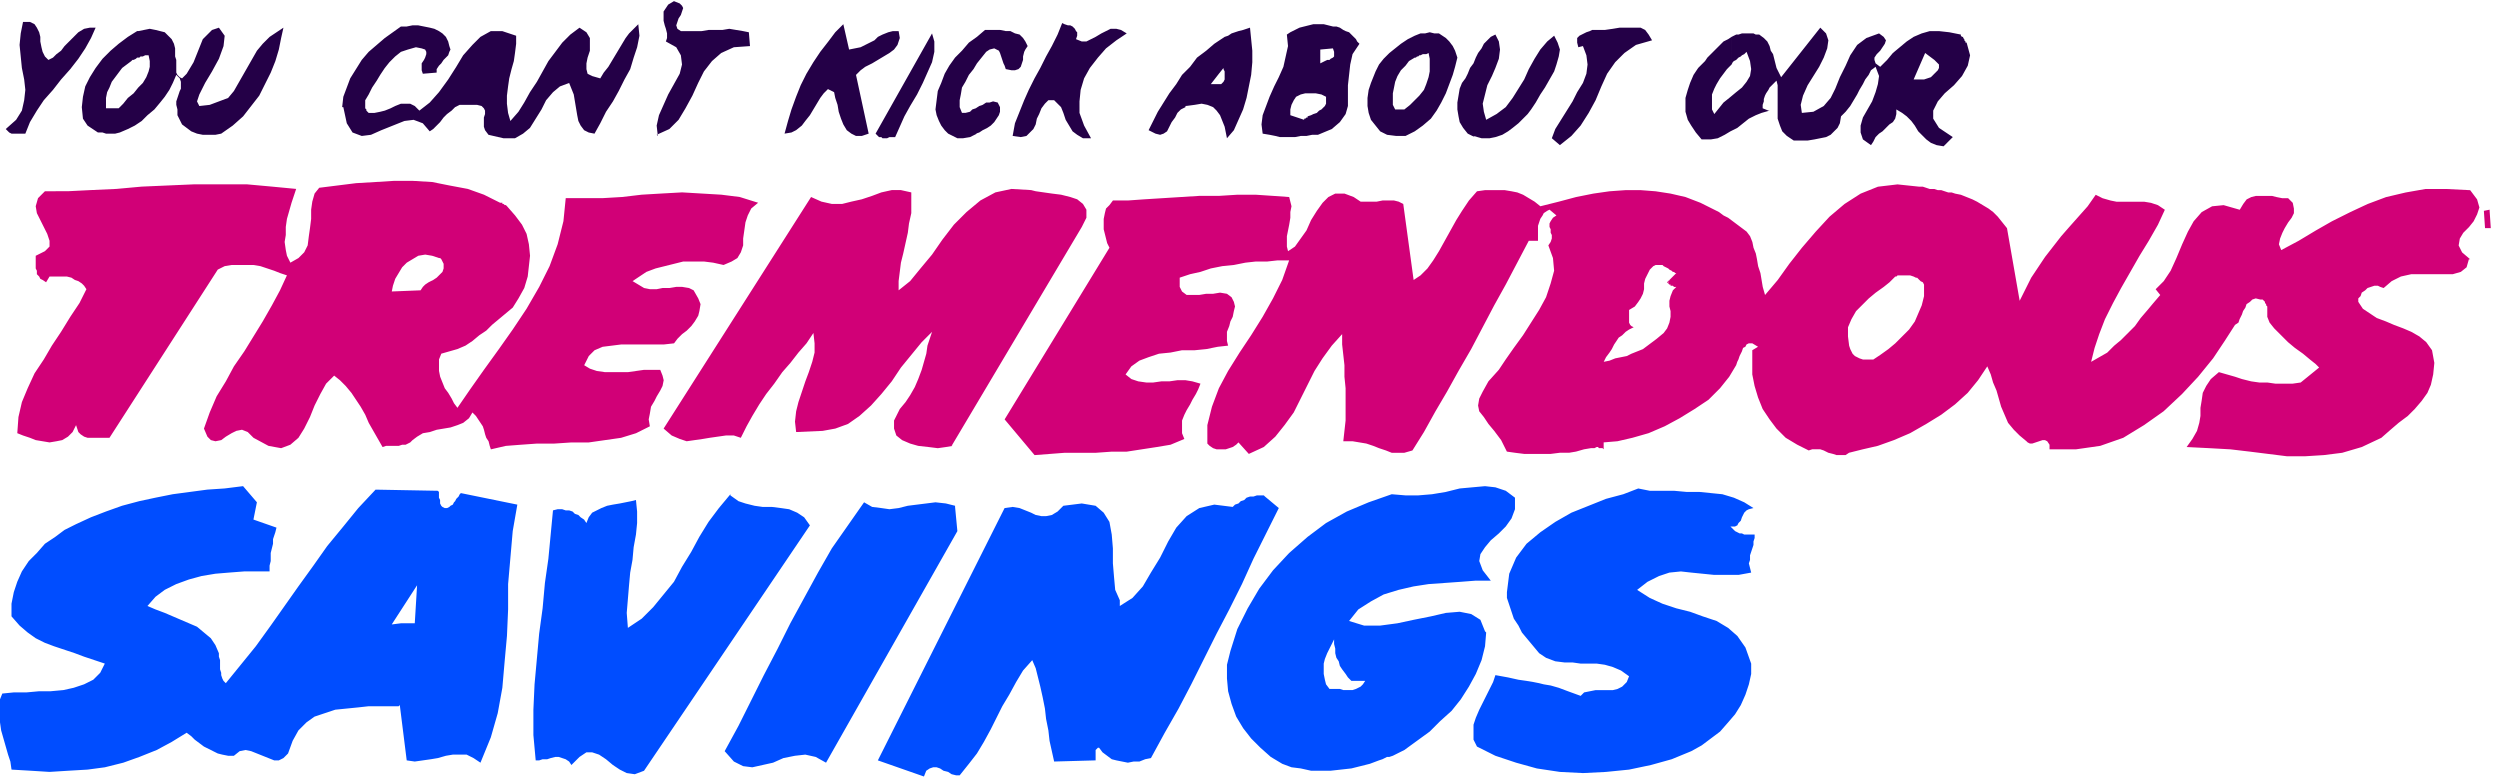
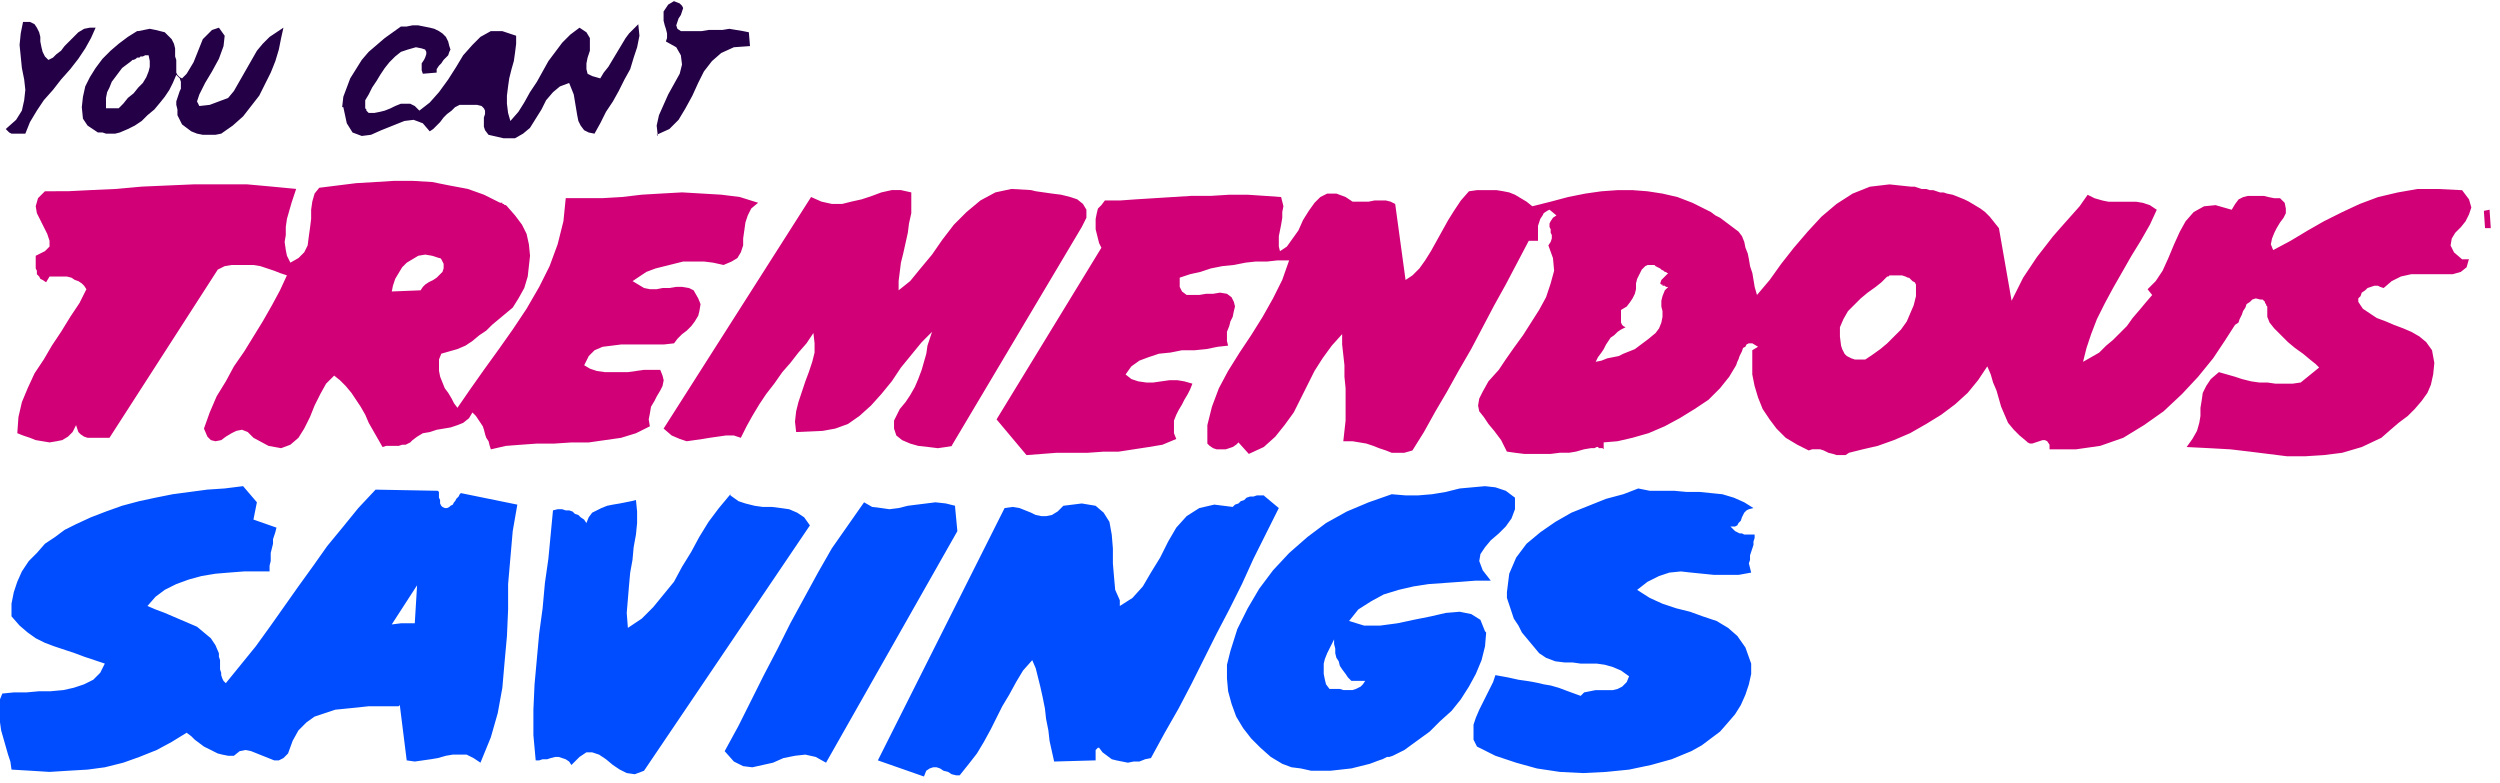
<svg xmlns="http://www.w3.org/2000/svg" fill-rule="evenodd" height="90.667" preserveAspectRatio="none" stroke-linecap="round" viewBox="0 0 2170 680" width="289.333">
  <style>.pen1{stroke:none}.brush2{fill:#240047}.brush3{fill:#d10077}</style>
  <path class="pen1 brush2" fill-rule="nonzero" d="m22 116 4-10 6-10 6-9 8-9 7-9 8-9 7-9 6-9 5-9 4-9h-5l-5 1-5 3-4 4-4 4-4 4-3 4-4 3-3 3-4 2-3-3-2-4-1-4-1-5v-4l-1-4-2-4-2-3-4-2h-6l-2 10-1 10 1 10 1 10 2 10 1 9-1 9-2 9-5 8-9 8 2 2 1 1 2 1h12zm548 1 11-5 8-8 6-10 6-11 5-11 5-10 7-9 8-7 11-5 14-1-1-12-5-1-6-1-6-1-6 1h-12l-6 1h-18l-3-2-1-3 1-3 1-3 2-3 1-3 1-3-1-2-2-2-5-2-5 3-2 3-2 3v8l1 4 1 3 1 4v4l-1 3 9 5 4 7 1 8-2 8-5 9-5 9-4 9-4 9-2 9 1 9zM72 103l2 3 2 3 3 2 3 2 3 2h4l3 1h8l4-1 7-3 6-3 6-4 5-5 6-5 5-6 4-5 4-6 3-6 3-7 3 3 1 3v6l-1 2-1 3-1 3-1 3v3l1 4v5l2 4 2 4 4 3 4 3 5 2 5 1h11l5-1 10-7 9-8 7-9 7-9 5-10 5-10 4-10 3-10 2-10 2-9-6 4-6 4-6 6-5 6-4 7-4 7-4 7-4 7-4 7-5 6-16 6-9 1-2-4 2-6 5-10 6-10 6-11 4-11 1-9-5-7-6 2-4 4-4 4-2 5-2 5-2 5-2 5-3 5-3 5-4 4-2-1-2-2-1-2V52l-1-3v-7l-1-4-2-4-3-3-3-3-4-1-4-1-5-1-5 1-5 1h-1l-5 26 1-1h1l2-1 1-1h2l1-1h2l2-1h3l1 5v5l-1 4-2 5-3 5-4 4-4 5-5 4-4 5-4 4H92v-9l1-5 2-4 2-5 3-4 3-4 3-4 4-3 4-3 5-26-8 5-8 6-7 6-7 7-6 8-5 8-4 8-2 9-1 9 1 10zm225-10 1-9 3-8 3-8 5-8 5-8 6-7 7-6 7-6 7-5 7-5h5l5-1h5l5 1 5 1 4 1 4 2 3 2 3 3 2 4 1 4 1 3-1 2-1 3-2 2-2 2-2 3-2 2-2 3v3l-12 1-1-3v-6l2-3 1-2 1-3v-2l-1-2-3-1-5-1-7 2-6 2-5 4-5 5-4 5-4 6-3 5-4 6-3 6-3 5v7l1 1v1l1 1 1 1h5l5-1 4-1 5-2 4-2 5-2h8l4 2 4 4 9-7 8-9 8-11 7-11 6-10 8-9 7-7 9-5h10l12 4v7l-1 8-1 7-2 7-2 8-1 7-1 8v7l1 8 2 7 7-8 5-8 5-9 6-9 5-9 5-9 6-8 6-8 7-7 8-6 6 4 3 5v11l-2 6-1 5v5l1 4 4 2 7 2 3-5 4-5 3-5 3-5 3-5 3-5 3-5 3-4 4-4 4-4 1 10-2 10-3 9-3 10-5 9-5 10-5 9-6 9-5 10-5 9-5-1-4-2-3-4-2-4-1-5-1-6-1-6-1-6-2-5-2-5-8 3-6 5-6 7-4 8-5 8-5 8-6 5-7 4h-10l-13-3-3-4-1-3v-8l1-3v-3l-1-2-2-2-4-1h-15l-4 2-3 3-4 3-3 3-3 4-3 3-3 3-3 2-6-7-8-3-8 1-10 4-10 4-9 4-8 1-8-3-5-8-3-14z" />
-   <path class="pen1 brush2" fill-rule="nonzero" d="m421 61 1 11h-7l6-11zm297 16 6 3 1 5 2 6 1 6 2 6 2 5 3 5 4 3 4 2h5l6-2-11-51 4-4 4-3 6-3 5-3 5-3 5-3 4-3 3-4 2-6-1-6h-5l-4 1-5 2-4 2-3 3-4 2-4 2-4 2-5 1-5 1-5-22-7 7-6 8-7 9-6 9-6 10-5 10-4 10-4 11-3 10-3 11 6-1 4-2 5-4 3-4 4-5 3-5 3-5 3-5 3-4 4-4zm192 10h5l3 3 3 3 2 5 2 6 3 5 3 5 4 3 5 3h7l-6-11-4-11V88l1-10 3-10 5-9 7-9 7-8 9-7 9-6-5-3-4-1h-5l-4 2-4 2-5 3-4 2-4 2h-4l-5-2 1-3v-3l-1-1-1-2-1-1-1-1-2-1h-2l-3-1-2-1-4 10-5 10-5 9-5 10-5 9-5 10-4 9-4 10-4 10-2 11 7 1 5-1 3-3 3-3 2-4 1-5 2-4 2-5 3-4 3-3zm-133 32 4-9 4-9 5-9 6-10 5-10 4-9 4-9 2-9v-9l-2-7-49 87 1 1 2 2h2l1 1h4l2-1h5zm70-3 3-1 3-2 4-2 3-2 3-3 2-3 2-3 1-3v-4l-2-4-4-1-3 1h-3l-3 2-3 1-3 2-3 1-2 2-4 1h-3l-2-5v-6l1-5 1-6 3-5 3-6 4-5 3-5 4-5 4-5 3-2 4-1 2 1 2 1 1 2 1 3 1 3 1 3 1 2 1 3 5 1h3l3-1 2-2 1-3 1-3v-3l1-4 1-2 2-3-2-4-2-3-3-3-4-1-4-2h-4l-5-1h-13l-7 6-7 5-6 7-6 6-5 7-4 7-3 8-3 7-1 8-1 8 1 5 2 5 2 4 3 4 3 3 4 2 4 2h5l6-1 6-3zm182-24 8-1 6-1 5 1 5 2 3 3 3 4 2 5 2 5 1 5 1 5 6-7 4-9 4-9 3-10 2-10 2-10 1-11V44l-1-10-1-10-3 1-3 1-4 1-3 1-3 1-3 2-3 1-3 2-3 2-3 2 4 26 4-5v1l1 2v7l-1 2-1 1-1 1h-9l7-9-4-26-7 6-8 6-6 8-7 7-5 8-6 8-5 8-5 8-4 8-4 8 6 3 4 1 3-1 3-2 2-4 2-4 3-4 2-4 3-3 4-2zm67 24 6 1 5 1 4 1h13l5-1h5l5-1h5l-9-16v1h-1l-1 1h-1v1l-12-4v-5l1-4 2-4 2-3 4-2 4-1h9l5 1 4 2v6l-1 2-1 1-2 2-2 1-2 2-3 1-2 1-3 1 9 16 12-5 7-6 5-7 2-7V74l1-9 1-9 2-9 6-9-2-2-1-2-2-2-2-2-2-2-3-1-2-1-3-2-3-1h-3v19l1 3v4l-1 1-2 1-1 1h-2l-2 1-2 1-2 1V43l11-1V23l-4-1-4-1h-9l-4 1-4 1-4 1-4 2-4 2-3 2 1 10-2 9-2 9-4 9-4 8-4 9-3 8-3 8-1 8 1 8zm124 2 8-4 7-5 7-6 5-7 4-7 4-8 3-8 3-8 2-7 2-8-2-6-2-4-3-4-3-3-3-2-3-2h-4l-4-1-4 1h-4l-5 21h1l1-1h1l1-1h1l2-1h3l2-1 1 5v11l-1 5-2 6-2 5-4 5-4 4-4 4-5 4h-8l-2-4V81l1-5 1-5 2-5 3-5 4-4 3-4 5-3 5-21-5 2-6 3-6 4-5 4-5 4-5 5-4 5-3 6-2 5-2 5-2 6-1 7v7l1 6 2 6 4 5 4 5 6 3 8 1h8zm59 0 7 2h7l5-1 6-2 5-3 4-3 5-4 4-4 4-4 3-4 4-6 4-7 4-6 4-7 4-7 2-6 2-7 1-6-2-6-3-6-6 5-6 7-5 8-5 9-4 9-5 8-5 8-6 8-8 6-9 5-2-7-1-7 2-8 2-8 4-8 3-7 3-8 1-8-1-7-3-6-4 2-3 3-3 3-2 4-3 4-2 4-2 5-3 4-2 5-2 4-3 4-2 5-1 6-1 6v6l1 6 1 5 3 5 4 5 6 3zm95-78 3 8 1 8-1 8-3 8-5 8-4 8-5 8-5 8-5 8-3 8 7 6 10-8 8-9 7-11 6-11 5-12 5-11 7-10 8-8 10-7 14-4-3-5-3-4-4-2h-18l-6 1-7 1h-11l-2 1-3 1-2 1-2 1-2 1-1 1-1 1v4l1 4 4-1zm161 56-5-2v-3l1-3v-2l1-3 1-2 2-3 1-2 2-2 2-2 2-2 1 4v29l2 6 2 5 4 4 6 4h12l6-1 5-1 5-1 4-2 3-3 3-3 2-4 1-6 4-4 4-5 3-5 3-5 2-4 3-5 2-4 3-4 2-4 4-3 3 8-1 7-2 7-3 8-4 7-4 7-2 7v6l2 6 7 5 2-3 2-4 3-3 3-2 3-3 3-3 3-2 2-3 1-4v-4l5 3 4 3 4 4 3 4 3 5 4 4 3 3 4 3 5 2 6 1 8-8-12-8-5-8v-7l4-8 6-7 8-7 7-8 5-9 2-9-3-11-28 15 4 4v3l-1 2-2 2-2 2-2 2-3 1-3 1h-9l10-23 8 6 28-15h-1v-1l-1-1v-1l-1-1v-1h-1l-1-1v-1l-10-2-9-1h-8l-7 2-7 3-6 4-6 5-6 5-5 6-6 6-4-3-1-3v-2l2-3 3-3 2-3 2-3 1-3-2-3-4-3-11 4-8 6-6 9-4 9-5 10-4 10-4 8-6 7-9 5-10 1-1-7 2-8 4-9 5-8 5-8 4-8 3-8 1-7-2-6-5-5-34 43-2-4-2-4-1-4-1-4-1-4-2-3-1-4-2-4-3-3-4-3h-3l-2-1h-10l-3 1h-2l-2 1-2 1v24l1-2 1-1 2-1 1-1 1-1 2-1 1-1 2-1 1-1 1-1 3 8 1 7-1 6-3 5-4 5-5 4-6 5-5 4-4 5-4 5-2-4V82l2-5 2-4 3-5 3-4 3-4 4-4V32l-3 2-4 2-3 3-3 3-2 2-3 3-3 3-2 3-3 3-3 3-4 6-3 7-2 6-2 7v12l2 7 3 5 4 6 5 6h8l6-1 6-3 5-3 6-3 5-4 5-4 6-3 5-2 7-2z" />
-   <path class="pen1 brush3" fill-rule="nonzero" d="m39 166-6 6-2 7 1 6 3 6 3 6 3 6 2 6v5l-4 4-8 4v11l1 2v3l2 2 1 2 2 1 3 2 3-5h15l4 1 3 2 3 1 3 2 2 2 2 3-6 12-8 12-8 13-8 12-7 12-8 12-6 13-5 12-3 13-1 14 5 2 6 2 5 2 6 1 6 1 6-1 5-1 5-3 4-4 3-6 1 3 1 3 2 2 3 2 3 1h19l94-146 6-3 6-1h19l6 1 6 2 6 2 5 2 6 2-6 13-7 13-8 14-8 13-8 13-9 13-7 13-8 13-6 14-5 14 3 7 3 3 4 1 5-1 4-3 5-3 4-2 5-1 5 2 5 5 13 7 11 2 8-3 7-6 5-8 5-10 4-10 5-10 5-9 7-7 5 4 5 5 5 6 4 6 4 6 4 7 3 7 4 7 4 7 4 7 3-1h11l3-1h3l2-1 2-1 2-2 4-3 5-3 6-1 6-2 6-1 6-1 6-2 5-2 5-4 3-5 3 3 2 3 2 3 2 3 1 3 1 4 1 3 2 3 1 4 1 3 13-3 13-1 14-1h15l15-1h15l14-2 14-2 13-4 12-6-1-6 1-5 1-6 3-5 2-4 3-5 2-4 1-5-1-4-2-5h-14l-7 1-7 1h-20l-7-1-6-2-5-3 4-8 5-5 7-3 8-1 8-1h37l9-1 3-4 4-4 4-3 4-4 3-4 3-5 1-4 1-6-2-5-4-7-4-2-6-1h-5l-6 1h-6l-5 1h-6l-5-1-5-3-5-3 6-4 6-4 8-3 8-2 8-2 8-2h18l8 1 9 2 7-3 5-3 3-5 2-6v-6l1-7 1-7 2-6 3-6 6-5-16-5-16-2-17-1-17-1-18 1-17 1-17 2-17 1h-32l-2 20-5 20-7 19-9 18-11 19-12 18-12 17-13 18-12 17-11 16-3-4-2-4-3-5-3-4-2-5-2-5-1-5v-10l2-5 7-2 7-2 7-3 6-4 6-5 6-4 5-5 6-5 6-5 6-5 5-8 5-9 3-10 1-9 1-9-1-10-2-9-4-8-6-8-7-8-1-1h-1l-1-1h-1v-1h-2l-53 48h1l1 1 2 4v4l-1 3-3 3-2 2-3 2-4 2-3 2-2 2-2 3-25 1 1-5 2-6 3-5 3-5 4-4 5-3 5-3 6-1 6 1 6 2 53-48-14-7-14-5-16-3-15-3-17-1h-16l-16 1-17 1-16 2-16 2-4 5-2 7-1 7v8l-1 8-1 7-1 8-3 6-5 5-7 4-3-6-1-5-1-7 1-6v-7l1-7 2-7 2-7 2-6 2-6-21-2-22-2h-45l-23 1-23 1-22 2-22 1-20 1H39zm787 221 113-190 4-8v-7l-3-5-5-4-6-2-8-2-8-1-7-1-7-1-4-1-17-1-14 3-13 7-12 10-11 11-10 13-9 13-10 12-9 11-10 8v-8l1-8 1-8 2-8 2-9 2-9 1-8 2-9v-18l-9-2h-8l-9 2-8 3-9 3-9 2-8 2h-9l-9-2-9-4-128 201 7 6 7 3 6 2 7-1 7-1 6-1 7-1 7-1h7l6 2 5-10 5-9 6-10 6-9 7-9 7-10 7-8 7-9 7-8 6-9 1 9v8l-2 8-3 9-3 8-3 9-3 9-2 8-1 9 1 9 23-1 11-2 11-4 10-7 10-9 9-10 9-11 8-12 9-11 9-11 9-9-2 6-2 6-1 7-2 7-2 7-3 8-3 7-4 7-4 6-5 6-5 10v7l2 6 5 4 7 3 7 2 9 1 8 1 7-1 6-1zm1317-162-2 7-5 4-7 2h-36l-9 2-8 4-7 6-3-1-2-1h-3l-3 1-3 1-2 2-3 2-1 3-2 2v3l4 6 6 4 6 4 8 3 7 3 8 3 7 3 7 4 6 5 5 7 2 11-1 10-2 9-3 7-5 7-6 7-6 6-8 6-7 6-8 7-17 8-17 5-16 2-16 1h-16l-16-2-16-2-17-2-18-1-20-1 5-7 4-7 2-7 1-6v-7l1-6 1-7 3-6 4-6 7-6 7 2 7 2 6 2 8 2 7 1h7l7 1h15l7-1 16-13-3-3-5-4-6-5-7-5-6-5-6-6-6-6-4-5-2-5v-9l-1-1v-1l-1-1v-1l-1-1-1-1h-2l-4-1-3 1-2 2-3 2-1 3-2 3-1 3-2 4-1 3-3 2-9 14-10 15-13 16-14 15-16 15-17 12-18 11-20 7-21 3h-23v-4l-2-3-2-1h-2l-3 1-3 1-3 1h-2l-2-1-1-1-6-5-5-5-5-6-3-7-3-7-2-7-2-7-3-7-2-7-3-7-8 12-9 11-11 10-12 9-13 8-14 8-14 6-14 5-13 3-12 3-3 2h-8l-3-1-4-1-4-2-3-1h-7l-3 1-10-5-10-6-8-8-6-8-6-9-4-10-3-10-2-10v-21l5-3-5-3h-3l-2 1-1 2-2 1-1 3-1 2-1 2-1 3-1 2-1 3-6 10-8 10-10 10-12 8-13 8-13 7-14 6-14 4-13 3-12 1v8-2l-1-1h-3l-1-1h-1l-2 1h-3l-6 1-7 2-6 1h-8l-8 1h-23l-8-1-7-1-5-10-6-8-5-6-4-6-4-5-1-5 1-6 3-6 5-9 9-10 6-9 7-10 8-11 7-11 7-11 6-11 4-12 3-11-1-11-4-11 2-3 1-3v-3l-1-2v-3l-1-2v-3l1-2 2-3 3-2-6-5-2 1-3 2-1 2-2 3-1 3-1 3v13h-8l-10 19-10 19-10 18-10 19-10 19-11 19-10 18-10 17-10 18-10 16-7 2h-11l-5-2-6-2-5-2-6-2-6-1-6-1h-8l1-9 1-9v-28l-1-10v-10l-1-9-1-9v-9l-9 10-8 11-7 11-6 12-6 12-6 12-8 11-8 10-10 9-13 6-9-10-2 2-3 2-3 1-3 1h-8l-3-1-3-2-2-2v-16l4-16 6-16 8-15 10-16 10-15 10-16 9-16 8-16 6-17h-10l-9 1h-10l-9 1-10 2-10 1-10 2-9 3-9 2-9 3v8l2 4 4 3h11l6-1h6l6-1 6 1 4 3 2 4 1 4-1 4-1 5-2 4-1 4-2 5v8l1 4-9 1-10 2-10 1h-11l-10 2-10 1-9 3-8 3-7 5-5 7 5 4 6 2 7 1h6l7-1h7l7-1h7l6 1 7 2-2 5-2 4-3 5-2 4-3 5-2 4-2 5v11l2 5-12 5-12 2-13 2-13 2h-13l-14 1h-27l-13 1-13 1-26-31 91-149-2-4-1-4-1-4-1-4v-9l1-5 1-4 3-3 3-4h13l14-1 16-1 16-1 16-1h17l16-1h16l15 1 14 1 1 4 1 4-1 5v5l-1 6-1 5-1 5v9l1 4 6-4 5-7 5-7 4-9 5-8 5-7 5-5 6-3h8l8 3 3 2 3 2h14l5-1h10l4 1 4 2 9 66 6-4 6-6 5-7 5-8 5-9 5-9 5-9 5-8 6-9 7-8 7-1h17l6 1 5 1 5 2 5 3 5 3 5 4 16-4 15-4 15-3 14-2 14-1h13l13 1 13 2 13 3 13 5-24 60-1-1-2-1-1-1-2-1-2-1-1-1h-6l-2 1-3 3-2 4-2 4-1 4v5l-1 4-2 4-2 3-3 4-5 3v11l1 2 1 1 2 1-4 2-3 2-3 3-3 2-2 3-2 3-2 4-2 3-3 4-2 4 5-1 5-2 5-1 5-1 4-2 5-2 5-2 4-3 4-3 4-3 6-5 3-4 2-5 1-5v-5l-1-4v-5l1-4 2-5 4-4-1 1h-2l-1-1h-2v-1h-1l-1-1 1-3 6-6h-1l-1-1h-1l24-60 4 2 4 2 4 2 4 2 4 3 4 2 4 3 4 3 4 3 4 3 3 4 2 5 1 5 2 5 1 5 1 6 2 6 1 6 1 6 2 7 11-13 10-14 11-14 12-14 12-13 13-11 14-9 15-6 17-2 19 2h3l3 1 3 1h4l3 1h3l3 1 3 1h3l3 1-43 71h-7l-1 1h-1l-5 5-5 4-7 5-6 5-6 6-5 5-4 7-3 7v8l1 8 1 3 1 2 1 2 2 2 2 1 2 1 3 1h9l6-4 7-5 6-5 6-6 6-6 5-7 3-7 3-7 2-8v-10l-1-2-2-1-1-1-2-2h-1l-2-1-3-1h-4l43-71 5 1 5 2 5 2 4 2 5 3 5 3 4 3 4 4 4 5 4 5 11 63 5-10 5-10 6-9 6-9 7-9 7-9 7-8 8-9 8-9 7-10 6 3 7 2 5 1h24l6 1 6 2 6 4-6 13-8 14-8 13-8 14-8 14-7 13-7 14-5 13-4 12-3 12 7-4 7-4 6-6 6-5 6-6 6-6 5-7 6-7 5-6 6-7-4-5 7-7 6-9 5-11 5-12 5-11 5-9 7-8 9-5 10-1 14 4 3-5 3-4 4-2 4-1h14l4 1 5 1h5l4 4 1 5v4l-2 4-3 4-3 5-2 4-2 5-1 5 2 5 15-8 15-9 14-8 16-8 15-7 16-6 17-4 17-3h19l20 1 6 8 2 7-2 6-3 6-4 5-5 5-3 5-1 6 3 6 7 6z" />
+   <path class="pen1 brush3" fill-rule="nonzero" d="m39 166-6 6-2 7 1 6 3 6 3 6 3 6 2 6v5l-4 4-8 4v11l1 2v3l2 2 1 2 2 1 3 2 3-5h15l4 1 3 2 3 1 3 2 2 2 2 3-6 12-8 12-8 13-8 12-7 12-8 12-6 13-5 12-3 13-1 14 5 2 6 2 5 2 6 1 6 1 6-1 5-1 5-3 4-4 3-6 1 3 1 3 2 2 3 2 3 1h19l94-146 6-3 6-1h19l6 1 6 2 6 2 5 2 6 2-6 13-7 13-8 14-8 13-8 13-9 13-7 13-8 13-6 14-5 14 3 7 3 3 4 1 5-1 4-3 5-3 4-2 5-1 5 2 5 5 13 7 11 2 8-3 7-6 5-8 5-10 4-10 5-10 5-9 7-7 5 4 5 5 5 6 4 6 4 6 4 7 3 7 4 7 4 7 4 7 3-1h11l3-1h3l2-1 2-1 2-2 4-3 5-3 6-1 6-2 6-1 6-1 6-2 5-2 5-4 3-5 3 3 2 3 2 3 2 3 1 3 1 4 1 3 2 3 1 4 1 3 13-3 13-1 14-1h15l15-1h15l14-2 14-2 13-4 12-6-1-6 1-5 1-6 3-5 2-4 3-5 2-4 1-5-1-4-2-5h-14l-7 1-7 1h-20l-7-1-6-2-5-3 4-8 5-5 7-3 8-1 8-1h37l9-1 3-4 4-4 4-3 4-4 3-4 3-5 1-4 1-6-2-5-4-7-4-2-6-1h-5l-6 1h-6l-5 1h-6l-5-1-5-3-5-3 6-4 6-4 8-3 8-2 8-2 8-2h18l8 1 9 2 7-3 5-3 3-5 2-6v-6l1-7 1-7 2-6 3-6 6-5-16-5-16-2-17-1-17-1-18 1-17 1-17 2-17 1h-32l-2 20-5 20-7 19-9 18-11 19-12 18-12 17-13 18-12 17-11 16-3-4-2-4-3-5-3-4-2-5-2-5-1-5v-10l2-5 7-2 7-2 7-3 6-4 6-5 6-4 5-5 6-5 6-5 6-5 5-8 5-9 3-10 1-9 1-9-1-10-2-9-4-8-6-8-7-8-1-1h-1l-1-1h-1v-1h-2l-53 48h1l1 1 2 4v4l-1 3-3 3-2 2-3 2-4 2-3 2-2 2-2 3-25 1 1-5 2-6 3-5 3-5 4-4 5-3 5-3 6-1 6 1 6 2 53-48-14-7-14-5-16-3-15-3-17-1h-16l-16 1-17 1-16 2-16 2-4 5-2 7-1 7v8l-1 8-1 7-1 8-3 6-5 5-7 4-3-6-1-5-1-7 1-6v-7l1-7 2-7 2-7 2-6 2-6-21-2-22-2h-45l-23 1-23 1-22 2-22 1-20 1H39zm787 221 113-190 4-8v-7l-3-5-5-4-6-2-8-2-8-1-7-1-7-1-4-1-17-1-14 3-13 7-12 10-11 11-10 13-9 13-10 12-9 11-10 8v-8l1-8 1-8 2-8 2-9 2-9 1-8 2-9v-18l-9-2h-8l-9 2-8 3-9 3-9 2-8 2h-9l-9-2-9-4-128 201 7 6 7 3 6 2 7-1 7-1 6-1 7-1 7-1h7l6 2 5-10 5-9 6-10 6-9 7-9 7-10 7-8 7-9 7-8 6-9 1 9v8l-2 8-3 9-3 8-3 9-3 9-2 8-1 9 1 9 23-1 11-2 11-4 10-7 10-9 9-10 9-11 8-12 9-11 9-11 9-9-2 6-2 6-1 7-2 7-2 7-3 8-3 7-4 7-4 6-5 6-5 10v7l2 6 5 4 7 3 7 2 9 1 8 1 7-1 6-1zm1317-162-2 7-5 4-7 2h-36l-9 2-8 4-7 6-3-1-2-1h-3l-3 1-3 1-2 2-3 2-1 3-2 2v3l4 6 6 4 6 4 8 3 7 3 8 3 7 3 7 4 6 5 5 7 2 11-1 10-2 9-3 7-5 7-6 7-6 6-8 6-7 6-8 7-17 8-17 5-16 2-16 1h-16l-16-2-16-2-17-2-18-1-20-1 5-7 4-7 2-7 1-6v-7l1-6 1-7 3-6 4-6 7-6 7 2 7 2 6 2 8 2 7 1h7l7 1h15l7-1 16-13-3-3-5-4-6-5-7-5-6-5-6-6-6-6-4-5-2-5v-9l-1-1v-1l-1-1v-1l-1-1-1-1h-2l-4-1-3 1-2 2-3 2-1 3-2 3-1 3-2 4-1 3-3 2-9 14-10 15-13 16-14 15-16 15-17 12-18 11-20 7-21 3h-23v-4l-2-3-2-1h-2l-3 1-3 1-3 1h-2l-2-1-1-1-6-5-5-5-5-6-3-7-3-7-2-7-2-7-3-7-2-7-3-7-8 12-9 11-11 10-12 9-13 8-14 8-14 6-14 5-13 3-12 3-3 2h-8l-3-1-4-1-4-2-3-1h-7l-3 1-10-5-10-6-8-8-6-8-6-9-4-10-3-10-2-10v-21l5-3-5-3h-3l-2 1-1 2-2 1-1 3-1 2-1 2-1 3-1 2-1 3-6 10-8 10-10 10-12 8-13 8-13 7-14 6-14 4-13 3-12 1v8-2l-1-1h-3l-1-1h-1l-2 1h-3l-6 1-7 2-6 1h-8l-8 1h-23l-8-1-7-1-5-10-6-8-5-6-4-6-4-5-1-5 1-6 3-6 5-9 9-10 6-9 7-10 8-11 7-11 7-11 6-11 4-12 3-11-1-11-4-11 2-3 1-3v-3l-1-2v-3l-1-2v-3l1-2 2-3 3-2-6-5-2 1-3 2-1 2-2 3-1 3-1 3v13h-8l-10 19-10 19-10 18-10 19-10 19-11 19-10 18-10 17-10 18-10 16-7 2h-11l-5-2-6-2-5-2-6-2-6-1-6-1h-8l1-9 1-9v-28l-1-10v-10l-1-9-1-9v-9l-9 10-8 11-7 11-6 12-6 12-6 12-8 11-8 10-10 9-13 6-9-10-2 2-3 2-3 1-3 1h-8l-3-1-3-2-2-2v-16l4-16 6-16 8-15 10-16 10-15 10-16 9-16 8-16 6-17h-10l-9 1h-10l-9 1-10 2-10 1-10 2-9 3-9 2-9 3v8l2 4 4 3h11l6-1h6l6-1 6 1 4 3 2 4 1 4-1 4-1 5-2 4-1 4-2 5v8l1 4-9 1-10 2-10 1h-11l-10 2-10 1-9 3-8 3-7 5-5 7 5 4 6 2 7 1h6l7-1l7-1h7l6 1 7 2-2 5-2 4-3 5-2 4-3 5-2 4-2 5v11l2 5-12 5-12 2-13 2-13 2h-13l-14 1h-27l-13 1-13 1-26-31 91-149-2-4-1-4-1-4-1-4v-9l1-5 1-4 3-3 3-4h13l14-1 16-1 16-1 16-1h17l16-1h16l15 1 14 1 1 4 1 4-1 5v5l-1 6-1 5-1 5v9l1 4 6-4 5-7 5-7 4-9 5-8 5-7 5-5 6-3h8l8 3 3 2 3 2h14l5-1h10l4 1 4 2 9 66 6-4 6-6 5-7 5-8 5-9 5-9 5-9 5-8 6-9 7-8 7-1h17l6 1 5 1 5 2 5 3 5 3 5 4 16-4 15-4 15-3 14-2 14-1h13l13 1 13 2 13 3 13 5-24 60-1-1-2-1-1-1-2-1-2-1-1-1h-6l-2 1-3 3-2 4-2 4-1 4v5l-1 4-2 4-2 3-3 4-5 3v11l1 2 1 1 2 1-4 2-3 2-3 3-3 2-2 3-2 3-2 4-2 3-3 4-2 4 5-1 5-2 5-1 5-1 4-2 5-2 5-2 4-3 4-3 4-3 6-5 3-4 2-5 1-5v-5l-1-4v-5l1-4 2-5 4-4-1 1h-2l-1-1h-2v-1h-1l-1-1 1-3 6-6h-1l-1-1h-1l24-60 4 2 4 2 4 2 4 2 4 3 4 2 4 3 4 3 4 3 4 3 3 4 2 5 1 5 2 5 1 5 1 6 2 6 1 6 1 6 2 7 11-13 10-14 11-14 12-14 12-13 13-11 14-9 15-6 17-2 19 2h3l3 1 3 1h4l3 1h3l3 1 3 1h3l3 1-43 71h-7l-1 1h-1l-5 5-5 4-7 5-6 5-6 6-5 5-4 7-3 7v8l1 8 1 3 1 2 1 2 2 2 2 1 2 1 3 1h9l6-4 7-5 6-5 6-6 6-6 5-7 3-7 3-7 2-8v-10l-1-2-2-1-1-1-2-2h-1l-2-1-3-1h-4l43-71 5 1 5 2 5 2 4 2 5 3 5 3 4 3 4 4 4 5 4 5 11 63 5-10 5-10 6-9 6-9 7-9 7-9 7-8 8-9 8-9 7-10 6 3 7 2 5 1h24l6 1 6 2 6 4-6 13-8 14-8 13-8 14-8 14-7 13-7 14-5 13-4 12-3 12 7-4 7-4 6-6 6-5 6-6 6-6 5-7 6-7 5-6 6-7-4-5 7-7 6-9 5-11 5-12 5-11 5-9 7-8 9-5 10-1 14 4 3-5 3-4 4-2 4-1h14l4 1 5 1h5l4 4 1 5v4l-2 4-3 4-3 5-2 4-2 5-1 5 2 5 15-8 15-9 14-8 16-8 15-7 16-6 17-4 17-3h19l20 1 6 8 2 7-2 6-3 6-4 5-5 5-3 5-1 6 3 6 7 6z" />
  <path class="pen1 brush3" fill-rule="nonzero" d="m1969 243-7 9 15-27-7 19zm-521 3 1-3-2 2 1 1zm713-64-5 1 1 15h5l-1-15z" />
  <path class="pen1" fill-rule="nonzero" d="m386 441-2-1-1-1-1-2v-3l-1-2v-5l-1-1-54-1-15 16-13 16-14 17-12 17-13 18-12 17-12 17-13 18-13 16-13 16-2-2-1-2-1-3v-2l-1-3v-8l-1-3v-3l-3-7-4-6-6-5-6-5-7-3-7-3-7-3-7-3-8-3-7-3 7-8 8-6 10-5 11-4 11-3 12-2 12-1 13-1h22v-5l1-4v-7l1-4 1-4v-4l1-3 1-3 1-4-20-7 3-15-12-14-16 2-15 1-15 2-15 2-15 3-14 3-15 4-14 5-13 5-13 6-10 5-8 6-9 6-7 8-7 7-6 9-4 9-3 9-2 10v11l7 8 7 6 7 5 8 4 8 3 9 3 9 3 8 3 9 3 9 3-4 8-6 6-8 4-9 3-9 2-11 1H34l-11 1H12l-10 1-2 5v20l1 7 2 7 2 7 2 7 2 6 1 7 17 1 16 1 16-1 17-1 15-2 16-4 14-5 15-6 13-7 13-8 4 3 3 3 4 3 4 3 4 2 4 2 4 2 4 1 5 1h5l5-4 5-1 5 1 5 2 5 2 5 2 5 2h4l4-2 4-4 4-11 5-9 7-7 7-5 9-3 9-3 10-1 10-1 9-1h10l18-72-8 1 22-34-2 33h-12l-18 72h16l1-1 6 48 7 1 7-1 7-1 6-1 7-2 6-1h12l6 3 6 4 9-22 6-21 4-22 2-23 2-22 1-23v-22l2-23 2-23 4-23-49-10-1 1-1 2-2 2-1 2-1 1-1 2-2 1-1 1-2 1h-2zm248-12-10 12-9 12-8 13-7 13-8 13-7 13-9 11-9 11-10 10-12 8-1-13 1-12 1-12 1-11 2-11 1-11 2-11 1-10v-10l-1-10-4 1-5 1-5 1-6 1-5 1-5 2-4 2-4 2-3 4-2 5-2-3-3-2-2-2-3-1-2-2-3-1h-3l-3-1h-4l-4 1-2 21-2 21-3 21-2 22-3 22-2 22-2 22-1 22v22l2 22h3l3-1h4l3-1 4-1h3l3 1 3 1 3 2 2 3 7-7 6-4h5l6 2 6 4 6 5 6 4 6 3 7 1 8-3 144-213-5-7-6-4-7-3-7-1-8-1h-8l-7-1-8-2-6-2-7-5zm195 10-8-2-9-1-8 1-8 1-8 1-8 2-8 1-7-1-8-1-7-4-14 20-14 20-12 21-12 22-12 22-11 22-12 23-11 22-11 22-12 22 8 9 8 4 8 1 9-2 9-2 9-4 10-2 9-1 9 2 9 5 114-201-2-21zm268-9h-6l-3 1h-3l-3 1-2 2-3 1-2 2-3 1-2 2-16-2-13 3-11 7-9 10-7 12-7 14-8 13-7 12-9 10-11 7v-5l-4-9-1-11-1-12v-13l-1-12-2-11-5-8-7-6-12-2-16 2-5 5-5 3-5 1h-4l-5-1-4-2-5-2-5-2-6-1-7 1-110 219 40 14 2-5 3-2 3-1h3l3 1 3 2 4 1 3 2 4 1h3l8-10 7-9 6-10 6-11 5-10 5-10 6-10 6-11 6-10 8-9 3 7 2 8 2 8 2 9 2 10 1 9 2 10 1 9 2 9 2 9 36-1v-9l1-1 1-1h1l3 4 4 3 4 3 4 1 5 1 5 1 5-1h5l5-2 5-1 12-22 12-21 11-21 11-22 11-22 11-21 11-22 10-22 11-22 11-22-12-10zm192 118-4-10-8-5-10-2-12 1-13 3-15 3-14 3-15 2h-14l-13-4 8-10 11-7 11-6 13-4 13-3 13-2 14-1 14-1 13-1h13l-7-9-3-8 1-6 4-6 5-6 7-6 6-6 5-7 3-8v-10l-8-6-9-3-9-1-11 1-11 1-12 3-12 2-12 1h-11l-12-1-20 7-19 8-18 10-16 12-16 14-14 15-12 16-10 17-9 18-6 19-3 12v12l1 11 3 11 4 11 6 10 7 9 8 8 9 8 10 6 8 3 8 1 9 2h17l9-1 9-1 8-2 8-2 8-3-36-62h-7l-3-4-1-4-1-5v-9l1-4 2-5 2-4 2-4 2-4v4l1 4v4l1 4 2 3 1 4 2 3 3 4 2 3 3 3h12l-2 3-2 2-2 1-2 1-3 1h-8l-3-1h-2l36 62 3-1 2-1 2-1h2l3-1 2-1 2-1 2-1 2-1 2-1 11-8 11-8 9-9 10-9 8-10 7-11 6-11 5-12 3-12 1-12zm213-91h4l2-1 1-2 2-2 1-3 1-2 1-2 2-2 2-1 4-1-8-5-9-4-10-3-10-1-10-1h-11l-11-1h-21l-10-2-13 5-15 4-15 6-15 6-14 8-13 9-12 10-9 12-6 14-2 16v5l2 6 2 6 2 6 4 6 3 6 5 6 5 6 5 6 6 4 8 3 8 1h7l7 1h14l7 1 7 2 7 3 7 5-2 5-4 4-4 2-4 1h-15l-5 1-5 1-3 3-11-4-8-3-7-2-6-1-4-1-5-1-6-1-7-1-9-2-11-2-2 6-3 6-3 6-3 6-3 6-3 7-2 6v13l3 6 16 8 18 6 18 5 20 3 20 1 20-1 20-2 19-4 18-5 17-7 9-5 8-6 8-6 7-8 6-7 5-8 4-9 3-9 2-9v-9l-5-14-7-10-8-7-10-6-12-4-11-4-12-3-12-4-11-5-11-7 9-7 10-5 9-3 10-1 9 1 10 1 10 1h21l11-2-1-4-1-4 1-3v-4l1-3 1-3 1-3v-3l1-3v-3h-9l-2-1h-2l-2-1-2-1-2-2-1-1z" style="fill:#004dff" />
</svg>